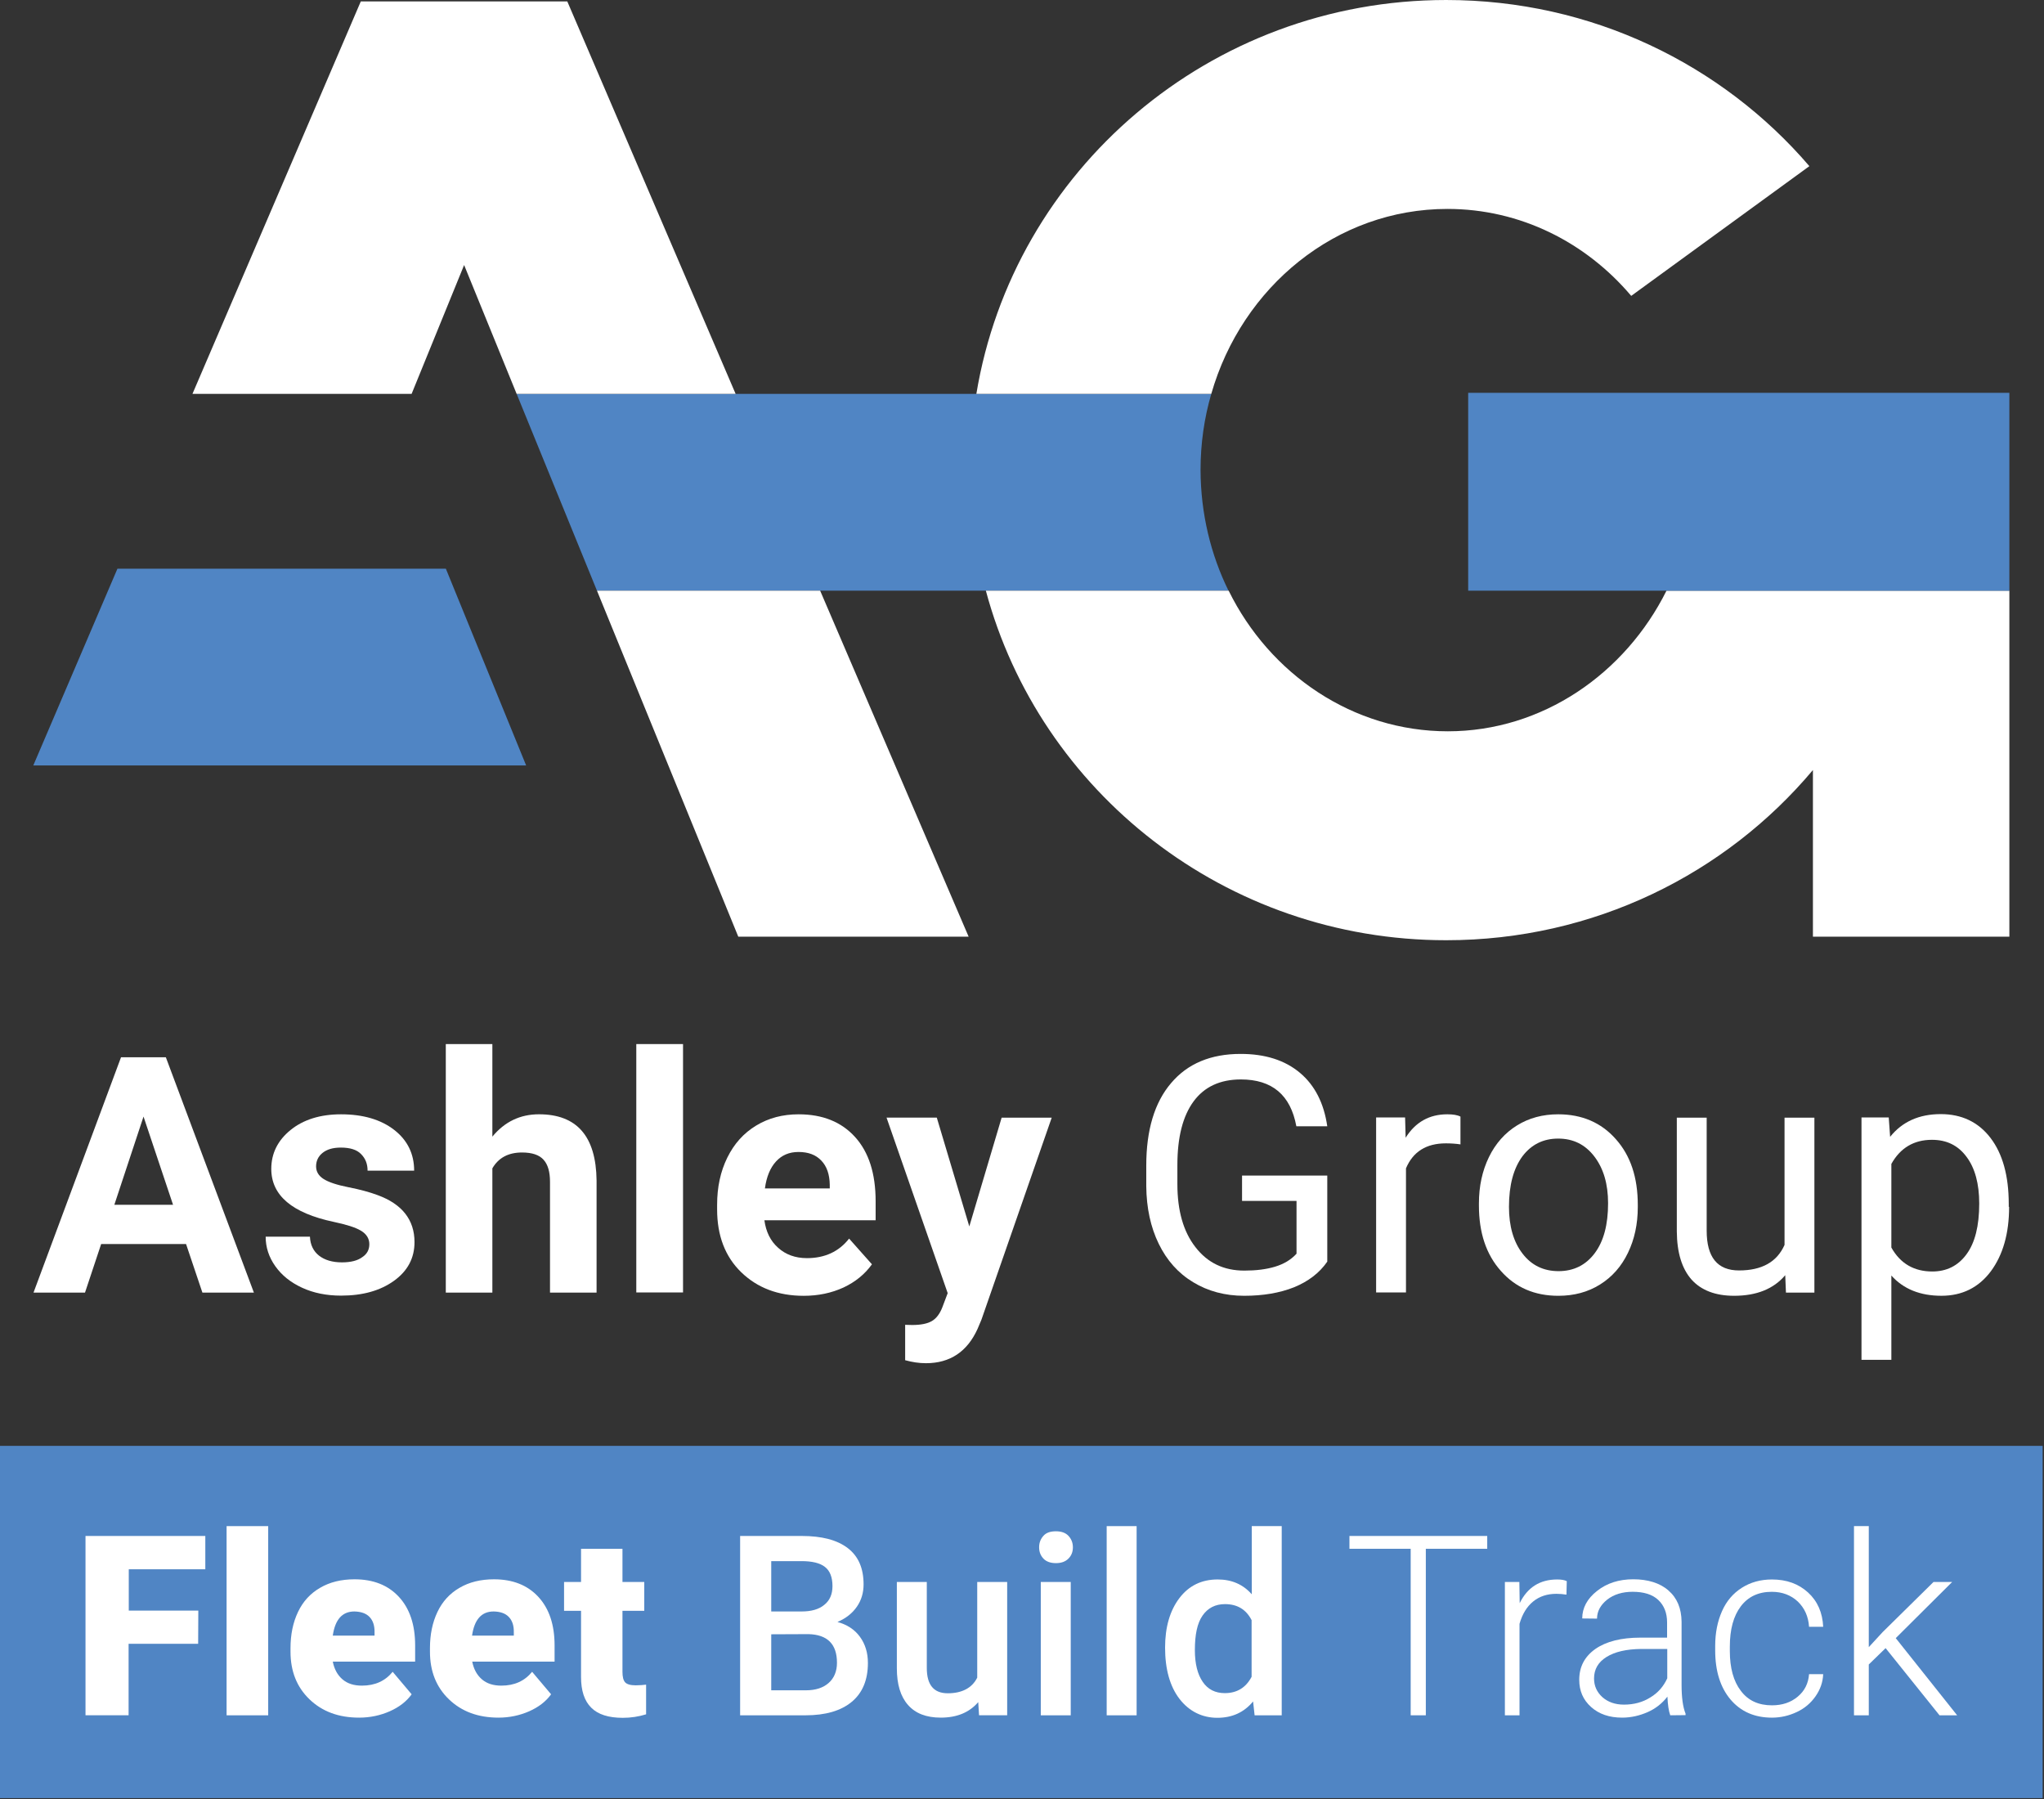
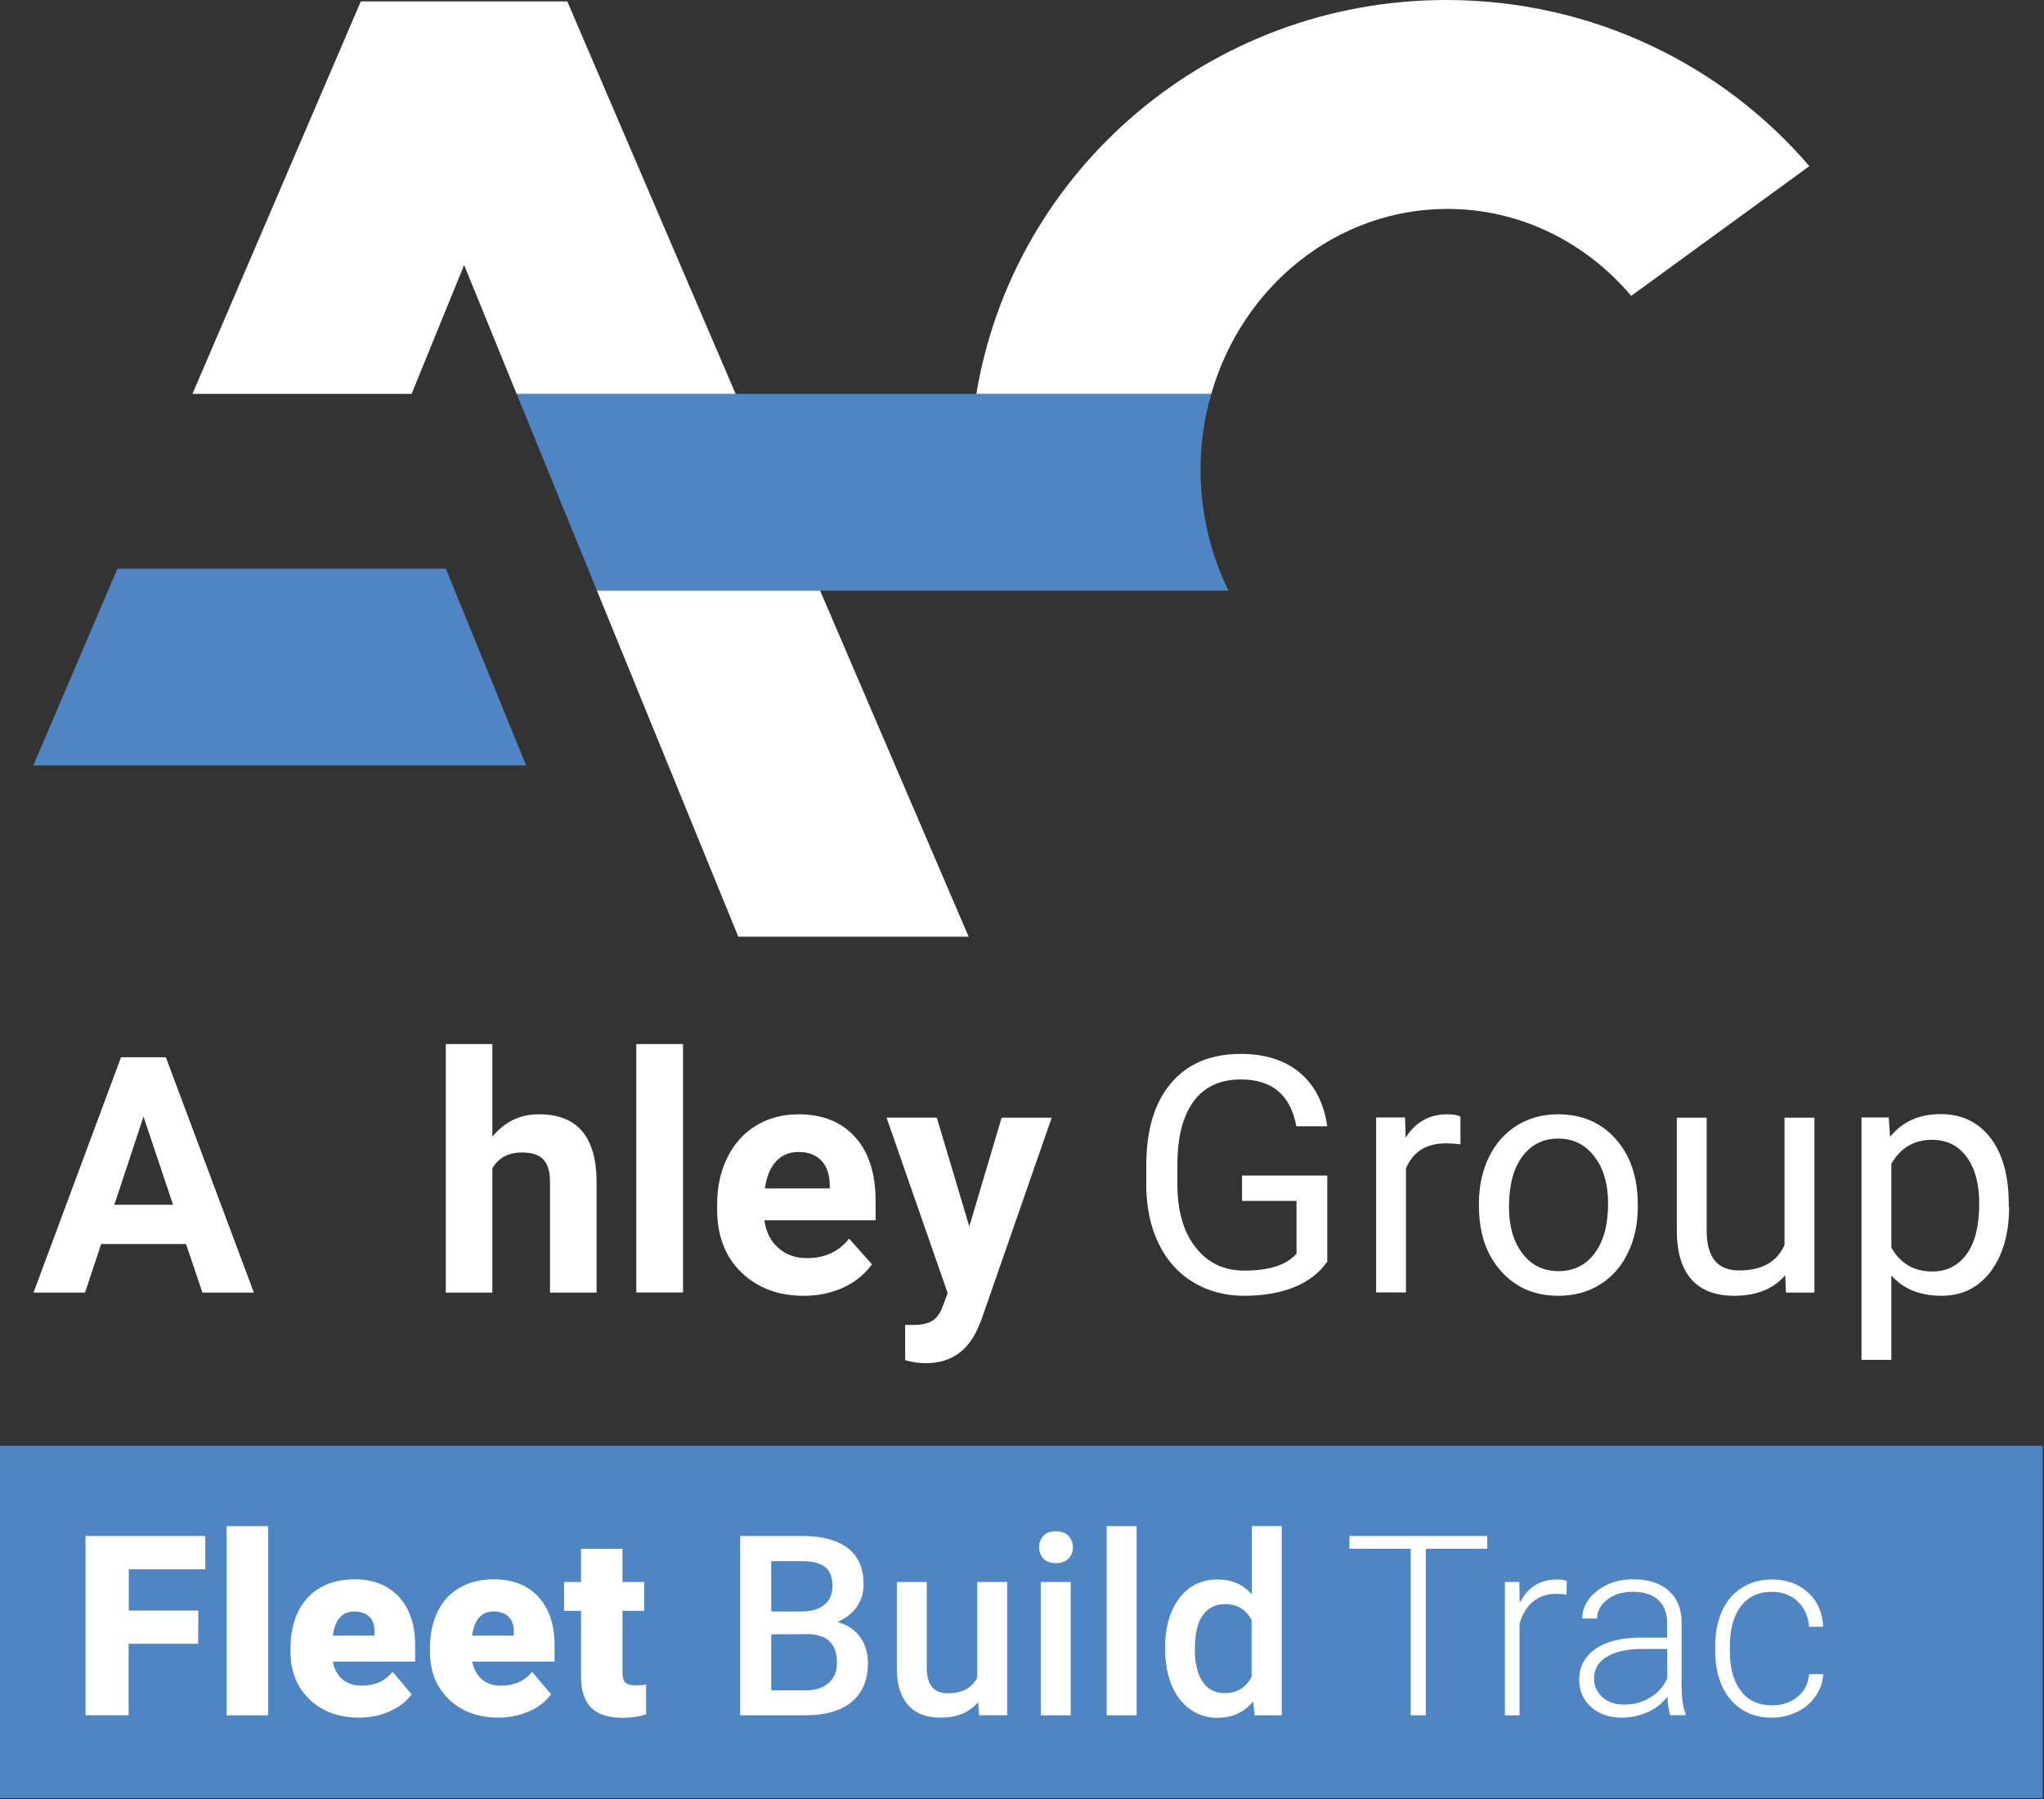
<svg xmlns="http://www.w3.org/2000/svg" width="2035" height="1791" viewBox="0 0 2035 1791" fill="none">
  <rect x="0" y="0" width="2035" height="1791" fill="#333333" stroke="none" />
  <path d="M2033.65 1439.27H0V1789.91H2033.65V1439.27Z" fill="#5085C4" />
-   <path d="M197.282 1636.3H128.033V1707.47H85.13V1528.95H204.413V1562.13H128.207V1603.28H197.442L197.282 1636.3Z" fill="white" />
+   <path d="M197.282 1636.3H128.033V1707.47H85.13V1528.95H204.413V1562.13H128.207V1603.28H197.442Z" fill="white" />
  <path d="M225.596 1519.17H267.017V1707.49H225.596V1519.17Z" fill="white" />
  <path d="M357.487 1709.81C337.11 1709.81 320.713 1703.67 308.121 1691.55C295.529 1679.45 289.226 1663.68 289.226 1644.1V1640.63C289.226 1627.01 291.723 1615.07 296.691 1604.61C301.658 1594.17 308.949 1586.2 318.723 1580.55C328.324 1574.92 339.754 1572.1 353.014 1572.1C371.574 1572.1 386.316 1577.9 397.079 1589.51C407.855 1601.13 413.316 1617.22 413.316 1637.96V1654.05H331.315C332.811 1661.53 335.949 1667.33 340.916 1671.64C345.897 1675.96 352.359 1677.95 360.304 1677.95C373.39 1677.95 383.499 1673.31 390.95 1664.18L409.844 1686.58C404.703 1693.72 397.413 1699.35 387.972 1703.51C378.531 1707.65 368.423 1709.81 357.487 1709.81ZM352.853 1604.12C340.756 1604.12 333.625 1612.09 331.315 1628.18H372.896V1625.02C373.057 1618.39 371.401 1613.25 367.929 1609.6C364.444 1605.95 359.303 1604.29 352.853 1604.12Z" fill="white" />
  <path d="M496.314 1709.81C475.938 1709.81 459.54 1703.67 446.948 1691.55C434.356 1679.45 428.067 1663.68 428.067 1644.1V1640.63C428.067 1627.01 430.551 1615.07 435.518 1604.61C440.485 1594.17 447.776 1586.2 457.55 1580.55C467.151 1574.92 478.581 1572.1 491.841 1572.1C510.402 1572.1 525.143 1577.9 535.906 1589.51C546.682 1601.13 552.143 1617.22 552.143 1637.96V1654.05H470.142C471.638 1661.53 474.776 1667.33 479.743 1671.64C484.724 1675.96 491.187 1677.95 499.132 1677.95C512.218 1677.95 522.326 1673.31 529.777 1664.18L548.671 1686.58C543.531 1693.72 536.24 1699.35 526.799 1703.51C517.359 1707.65 507.077 1709.81 496.314 1709.81ZM491.507 1604.12C479.409 1604.12 472.292 1612.09 469.969 1628.18H511.55V1625.02C511.724 1618.39 510.068 1613.25 506.583 1609.6C503.111 1605.95 498.13 1604.29 491.507 1604.12Z" fill="white" />
  <path d="M619.729 1541.75V1574.77H641.427V1603.47H619.729V1664.2C619.729 1669.17 620.557 1672.66 622.386 1674.65C624.202 1676.63 627.687 1677.64 632.988 1677.64C637.128 1677.64 640.439 1677.3 643.257 1676.97V1706.51C635.792 1708.82 628.007 1709.99 620.062 1709.99C605.815 1709.99 595.373 1706.67 588.589 1699.86C581.793 1693.07 578.481 1682.95 578.481 1669.35V1603.47H561.576V1574.77H578.481V1541.75H619.729Z" fill="white" />
  <path d="M736.863 1707.49V1528.96H797.993C818.209 1528.96 833.445 1532.93 844.048 1541.06C854.65 1549.2 859.777 1561.15 859.777 1577.24C859.777 1585.37 857.628 1592.83 853.154 1599.31C848.681 1605.78 842.392 1610.92 833.779 1614.57C843.38 1617.23 850.844 1622.04 856.145 1629.33C861.447 1636.63 864.09 1645.26 864.09 1655.38C864.09 1672.14 858.789 1685.09 848.027 1694.05C837.251 1703.01 821.855 1707.49 801.972 1707.49H736.863ZM767.842 1604.12H798.153C807.767 1604.12 815.392 1601.97 820.693 1597.49C826.154 1593.17 828.812 1586.87 828.812 1578.9C828.812 1570.11 826.328 1563.64 821.347 1559.81C816.38 1555.84 808.435 1554.01 797.993 1554.01H767.842V1604.12ZM767.842 1626.84V1682.6H802.306C812.08 1682.6 819.531 1680.11 824.993 1675.3C830.468 1670.48 833.285 1663.69 833.285 1655.22C833.285 1636.63 823.831 1627.18 804.95 1626.68L767.842 1626.84Z" fill="white" />
  <path d="M973.915 1694.36C965.129 1704.65 952.711 1709.8 936.647 1709.8C922.226 1709.8 911.463 1705.65 904.012 1697.19C896.548 1688.72 892.902 1676.62 892.902 1660.68V1574.74H922.72V1660.36C922.72 1677.27 929.677 1685.56 943.604 1685.56C957.518 1685.56 967.786 1680.43 972.927 1669.97V1574.74H1002.74V1707.47H974.743L973.915 1694.36Z" fill="white" />
  <path d="M1034.55 1540.24C1034.55 1535.6 1036.04 1531.95 1038.86 1528.79C1041.67 1525.64 1045.82 1524.31 1051.28 1524.31C1056.74 1524.31 1060.89 1525.81 1063.7 1528.79C1066.52 1531.78 1068.17 1535.6 1068.17 1540.24C1068.17 1544.88 1066.69 1548.53 1063.7 1551.53C1060.72 1554.51 1056.58 1556.01 1051.28 1556.01C1045.98 1556.01 1041.67 1554.51 1038.86 1551.53C1036.04 1548.53 1034.55 1544.88 1034.55 1540.24ZM1066.02 1707.49H1036.2V1574.76H1066.02V1707.49Z" fill="white" />
  <path d="M1101.81 1519.17H1131.62V1707.49H1101.81V1519.17Z" fill="white" />
  <path d="M1159.95 1640.11C1159.95 1619.71 1164.76 1603.28 1174.2 1590.83C1183.64 1578.4 1196.39 1572.26 1212.31 1572.26C1226.38 1572.26 1237.65 1577.23 1246.26 1587.02V1519.16H1276.08V1707.48H1249.08L1247.58 1693.7C1238.64 1704.5 1226.87 1709.97 1211.97 1709.97C1197.06 1709.97 1183.97 1703.65 1174.36 1691.22C1164.76 1678.78 1159.95 1661.51 1159.95 1640.11ZM1189.61 1642.6C1189.61 1656.04 1192.25 1666.66 1197.39 1674.12C1202.52 1681.76 1209.98 1685.41 1219.42 1685.41C1231.52 1685.41 1240.45 1679.93 1246.09 1669.15V1612.74C1240.63 1602.12 1231.84 1596.81 1219.58 1596.81C1209.98 1596.81 1202.52 1600.62 1197.22 1608.26C1191.92 1615.89 1189.61 1627.34 1189.61 1642.6Z" fill="white" />
  <path d="M1480.68 1541.73H1419.55V1707.48H1404.47V1541.73H1343.5V1528.96H1480.68V1541.73Z" fill="white" />
  <path d="M1559.55 1587.38C1556.4 1586.88 1553.08 1586.55 1549.61 1586.55C1540.49 1586.55 1532.71 1589.03 1526.42 1594.18C1520.12 1599.32 1515.64 1606.62 1512.83 1616.41V1707.5H1498.26V1574.76H1512.67L1513 1595.84C1520.78 1580.07 1533.22 1572.28 1550.27 1572.28C1554.42 1572.28 1557.56 1572.77 1559.88 1573.93L1559.55 1587.38Z" fill="white" />
  <path d="M1662.9 1707.48C1661.4 1703.33 1660.42 1697.19 1660.08 1688.89C1654.94 1695.54 1648.32 1700.85 1640.37 1704.32C1632.41 1707.81 1623.97 1709.81 1615.01 1709.81C1602.26 1709.81 1591.99 1706.32 1584.05 1699.19C1576.09 1692.05 1572.29 1683.09 1572.29 1672.13C1572.29 1659.2 1577.59 1649.08 1588.35 1641.44C1599.12 1633.98 1614.03 1630.17 1633.24 1630.17H1659.75V1615.07C1659.75 1605.6 1656.77 1598.14 1650.97 1592.67C1645.18 1587.18 1636.55 1584.53 1625.46 1584.53C1615.19 1584.53 1606.74 1587.18 1600.11 1592.33C1593.49 1597.64 1590 1603.94 1590 1611.24L1575.26 1611.08C1575.26 1600.62 1580.23 1591.33 1590 1583.71C1599.78 1575.91 1611.88 1572.08 1626.12 1572.08C1640.37 1572.08 1652.63 1575.73 1661.08 1583.21C1669.7 1590.67 1674 1600.96 1674.17 1614.22V1676.95C1674.17 1689.72 1675.49 1699.35 1678.13 1705.82V1707.32L1662.9 1707.48ZM1616.84 1696.86C1626.62 1696.86 1635.4 1694.53 1643.02 1689.73C1650.8 1685.08 1656.28 1678.61 1659.92 1670.65V1641.44H1633.74C1619.17 1641.61 1607.74 1644.26 1599.45 1649.41C1591.17 1654.55 1587.03 1661.69 1587.03 1670.81C1587.03 1678.28 1589.84 1684.42 1595.31 1689.4C1600.94 1694.37 1608.07 1696.86 1616.84 1696.86Z" fill="white" />
  <path d="M1764.14 1697.55C1774.41 1697.55 1782.86 1694.73 1789.82 1688.92C1796.77 1683.12 1800.42 1675.64 1801.09 1666.52H1815.16C1814.83 1674.65 1812.18 1681.95 1807.53 1688.59C1802.9 1695.22 1796.77 1700.53 1788.99 1704.18C1781.2 1707.83 1773.08 1709.82 1764.14 1709.82C1746.74 1709.82 1732.98 1703.69 1722.89 1691.74C1712.78 1679.79 1707.64 1663.36 1707.64 1642.96V1638.48C1707.64 1625.37 1709.96 1613.92 1714.44 1603.8C1718.91 1593.69 1725.53 1586.05 1734.15 1580.57C1742.77 1575.1 1752.71 1572.28 1764.14 1572.28C1778.72 1572.28 1790.64 1576.6 1800.08 1585.22C1809.52 1593.85 1814.51 1605.3 1815.16 1619.39H1801.09C1800.42 1609.11 1796.61 1600.66 1789.82 1594.18C1783.02 1587.87 1774.41 1584.55 1763.98 1584.55C1750.72 1584.55 1740.45 1589.37 1733.16 1598.98C1725.87 1608.61 1722.22 1621.89 1722.22 1639.14V1643.45C1722.22 1660.38 1725.87 1673.65 1733.16 1683.1C1740.45 1692.89 1750.89 1697.55 1764.14 1697.55Z" fill="white" />
-   <path d="M1877.3 1640.62L1860.56 1656.88V1707.49H1845.82V1519.16H1860.56V1639.63L1874.32 1624.69L1925.01 1574.76H1943.57L1887.4 1630.66L1948.53 1707.49H1930.98L1877.3 1640.62Z" fill="white" />
  <path d="M1223.08 587.977H594.343L514.438 392.254L514.385 392.093H1205.94C1198.94 416.112 1195.26 441.509 1195.26 467.935C1195.42 511.212 1205.4 552.029 1223.08 587.977Z" fill="#5085C4" />
  <path d="M964.373 932.419H735.035L594.347 587.981H816.529L964.373 932.419Z" fill="white" />
  <path d="M1801.41 165.394L1624.04 294.53C1579.06 241.41 1513.85 207.975 1441.05 207.975C1330.34 207.975 1236.55 285.382 1205.94 392.091H972.063C1008.81 169.78 1204.34 0.002 1439.82 0.002C1512.25 0.002 1580.93 15.983 1642.36 44.71C1703.77 73.383 1757.98 114.734 1801.41 165.394Z" fill="white" />
-   <path d="M2000.52 587.973V932.412H1804.94V766.525C1717.98 870.037 1586.8 935.942 1439.82 935.942C1220.09 935.942 1035.19 788.243 981.508 587.973H1223.24C1264.2 671.21 1347.1 727.968 1441.43 727.968C1535.74 727.968 1618.05 670.462 1659.17 587.973H2000.52Z" fill="white" />
  <path d="M359.216 1.395L191.609 392.093H409.784L462.075 263.826L514.365 392.093H732.394L564.786 1.395H359.216Z" fill="white" />
  <path d="M523.833 761.974H33.136L116.926 566.09H443.889L523.833 761.974Z" fill="#5085C4" />
-   <path d="M2000.51 391.04H1461.72V587.994H2000.51V391.04Z" fill="#5085C4" />
  <path d="M185.232 1238.35H100.721L84.63 1286.71H33.368L120.496 1052.43H165.109L252.772 1286.71H201.509L185.232 1238.35ZM113.847 1199.27H172.279L142.889 1111.49L113.847 1199.27Z" fill="white" />
-   <path d="M367.709 1238.55C367.709 1232.95 364.905 1228.39 359.31 1225.06C353.715 1221.73 344.622 1218.92 332.19 1216.3C290.902 1207.54 270.085 1190 270.085 1163.55C270.085 1148.13 276.548 1135.16 289.327 1124.82C302.105 1114.48 318.89 1109.23 339.534 1109.23C361.58 1109.23 379.259 1114.48 392.559 1124.82C405.845 1135.16 412.321 1148.83 412.321 1165.3H365.96C365.96 1158.64 363.863 1153.21 359.483 1148.83C355.291 1144.45 348.467 1142.35 339.36 1142.35C331.495 1142.35 325.54 1144.11 321.174 1147.61C316.794 1151.11 314.697 1155.66 314.697 1161.1C314.697 1166.19 317.141 1170.39 322.042 1173.54C326.942 1176.7 335.168 1179.51 346.718 1181.78C358.268 1184.05 368.056 1186.69 375.934 1189.66C400.424 1198.6 412.682 1214.37 412.682 1236.45C412.682 1252.39 405.859 1265.19 392.212 1274.99C378.565 1284.81 361.059 1289.72 339.547 1289.72C325.019 1289.72 312.067 1287.1 300.703 1281.83C289.327 1276.57 280.58 1269.56 274.104 1260.46C267.641 1251.35 264.49 1241.53 264.49 1231.02H308.568C308.929 1239.26 312.067 1245.56 317.675 1249.95C323.27 1254.32 330.975 1256.61 340.415 1256.61C349.335 1256.61 355.985 1254.85 360.538 1251.52C365.439 1248.37 367.709 1243.98 367.709 1238.55Z" fill="white" />
  <path d="M490.194 1131.46C502.439 1116.56 518.009 1109.21 536.556 1109.21C574.345 1109.21 593.427 1131.11 593.947 1175.1V1286.72H547.586V1176.49C547.586 1166.51 545.476 1159.14 541.109 1154.41C536.916 1149.69 529.733 1147.23 519.758 1147.23C506.124 1147.23 496.323 1152.48 490.194 1163.01V1286.72H443.833V1039.29H490.194V1131.46Z" fill="white" />
  <path d="M633.491 1039.31H680.026V1286.56H633.491V1039.31Z" fill="white" />
  <path d="M800.218 1289.9C774.673 1289.9 754.03 1282.01 737.926 1266.41C721.836 1250.82 713.957 1229.8 713.957 1203.86V1199.3C713.957 1181.78 717.282 1166.18 724.106 1152.34C730.929 1138.49 740.383 1127.98 752.801 1120.45C765.233 1112.91 779.227 1109.23 795.144 1109.23C818.939 1109.23 837.66 1116.77 851.307 1131.83C864.953 1146.91 871.777 1168.12 871.777 1195.8V1214.72H761.027C762.602 1226.12 766.982 1235.23 774.673 1242.06C782.191 1248.89 791.819 1252.4 803.369 1252.4C821.209 1252.4 835.216 1245.91 845.364 1232.95L868.105 1258.54C861.108 1268.34 851.654 1276.06 839.756 1281.66C827.859 1287.09 814.746 1289.9 800.218 1289.9ZM794.97 1146.73C785.69 1146.73 778.346 1149.89 772.577 1156.2C766.795 1162.5 763.123 1171.45 761.547 1183H826.109V1179.32C825.936 1168.99 823.132 1160.93 817.71 1155.32C812.289 1149.54 804.771 1146.73 794.97 1146.73Z" fill="white" />
  <path d="M965.039 1220.84L997.233 1112.55H1047.09L977.11 1313.7L973.264 1322.82C962.942 1345.6 945.797 1356.99 921.828 1356.99C915.005 1356.99 908.182 1355.94 901.171 1354.01V1318.78L908.168 1318.96C916.928 1318.96 923.578 1317.57 927.944 1314.93C932.324 1312.31 935.649 1307.75 938.092 1301.61L943.514 1287.25L882.637 1112.54H932.671L965.039 1220.84Z" fill="white" />
  <path d="M1321.43 1255.88C1313.56 1267.27 1302.37 1275.69 1288.2 1281.46C1274.02 1287.07 1257.39 1289.88 1238.67 1289.88C1219.6 1289.88 1202.63 1285.32 1187.94 1276.38C1173.07 1267.45 1161.69 1254.65 1153.65 1238.17C1145.6 1221.71 1141.41 1202.44 1141.22 1180.71V1160.21C1141.22 1124.98 1149.45 1097.47 1165.9 1078.2C1182.34 1058.74 1205.44 1049.11 1235.19 1049.11C1259.68 1049.11 1279.27 1055.41 1294.14 1067.86C1309.02 1080.3 1318.11 1098.18 1321.43 1121.13H1290.64C1284.87 1089.94 1266.5 1074.52 1235.36 1074.52C1214.72 1074.52 1198.96 1081.88 1188.29 1096.43C1177.62 1110.96 1172.2 1131.99 1172.2 1159.68V1178.78C1172.2 1205.06 1178.14 1226.08 1190.21 1241.5C1202.28 1257.11 1218.39 1264.81 1238.86 1264.81C1250.41 1264.81 1260.54 1263.58 1269.3 1260.96C1278.05 1258.33 1285.22 1254.13 1290.82 1247.99V1195.42H1236.58V1170.2H1321.43V1255.88Z" fill="white" />
  <path d="M1454.21 1139.19C1449.65 1138.5 1444.75 1138.14 1439.5 1138.14C1420.09 1138.14 1406.79 1146.38 1399.79 1163.03V1286.56H1370.06V1112.38H1398.91L1399.45 1132.53C1409.25 1116.94 1423.07 1109.22 1440.91 1109.22C1446.68 1109.22 1451.06 1109.93 1454.03 1111.51V1139.19H1454.21Z" fill="white" />
  <path d="M1472.41 1197.89C1472.41 1180.89 1475.73 1165.47 1482.38 1151.81C1489.03 1138.14 1498.47 1127.63 1510.37 1120.27C1522.27 1112.9 1535.92 1109.22 1551.31 1109.22C1574.93 1109.22 1594.18 1117.46 1608.7 1133.93C1623.41 1150.4 1630.58 1172.13 1630.58 1199.47V1201.57C1630.58 1218.57 1627.25 1233.81 1620.78 1247.13C1614.3 1260.63 1605.03 1271.14 1592.96 1278.67C1580.89 1286.21 1567.07 1289.89 1551.49 1289.89C1527.88 1289.89 1508.8 1281.65 1494.28 1265.17C1479.58 1248.71 1472.41 1226.98 1472.41 1199.99V1197.89ZM1502.33 1201.4C1502.33 1220.67 1506.87 1236.26 1515.79 1247.83C1524.73 1259.57 1536.8 1265.35 1551.67 1265.35C1566.71 1265.35 1578.78 1259.4 1587.71 1247.48C1596.63 1235.57 1601 1219.09 1601 1197.72C1601 1178.62 1596.46 1163.19 1587.37 1151.27C1578.26 1139.35 1566.36 1133.4 1551.31 1133.4C1536.62 1133.4 1524.73 1139.18 1515.81 1150.92C1506.87 1163.01 1502.33 1179.66 1502.33 1201.4Z" fill="white" />
  <path d="M1777.37 1269.38C1765.82 1283.05 1748.85 1289.88 1726.46 1289.88C1707.91 1289.88 1693.74 1284.45 1684.11 1273.77C1674.5 1262.89 1669.6 1246.95 1669.43 1225.93V1112.55H1699.16V1225.05C1699.16 1251.51 1709.84 1264.65 1731.36 1264.65C1754.1 1264.65 1769.15 1256.23 1776.68 1239.24V1112.55H1806.41V1286.73H1778.08L1777.37 1269.38Z" fill="white" />
  <path d="M2000.26 1201.38C2000.26 1227.85 1994.13 1249.22 1982.06 1265.52C1969.99 1281.64 1953.55 1289.87 1932.89 1289.87C1911.73 1289.87 1895.1 1283.21 1883.03 1269.72V1353.65H1853.3V1112.36H1880.42L1881.8 1131.64C1893.89 1116.56 1910.67 1109.03 1932.2 1109.03C1953.02 1109.03 1969.64 1116.93 1981.71 1132.69C1993.78 1148.46 1999.91 1170.37 1999.91 1198.57V1201.38H2000.26ZM1970.51 1198.05C1970.51 1178.43 1966.32 1162.82 1957.92 1151.62C1949.52 1140.22 1938.15 1134.62 1923.45 1134.62C1905.43 1134.62 1891.95 1142.68 1883.03 1158.62V1241.86C1891.95 1257.8 1905.61 1265.69 1923.8 1265.69C1937.97 1265.69 1949.34 1260.08 1957.74 1248.7C1966.32 1237.13 1970.51 1220.3 1970.51 1198.05Z" fill="white" />
</svg>